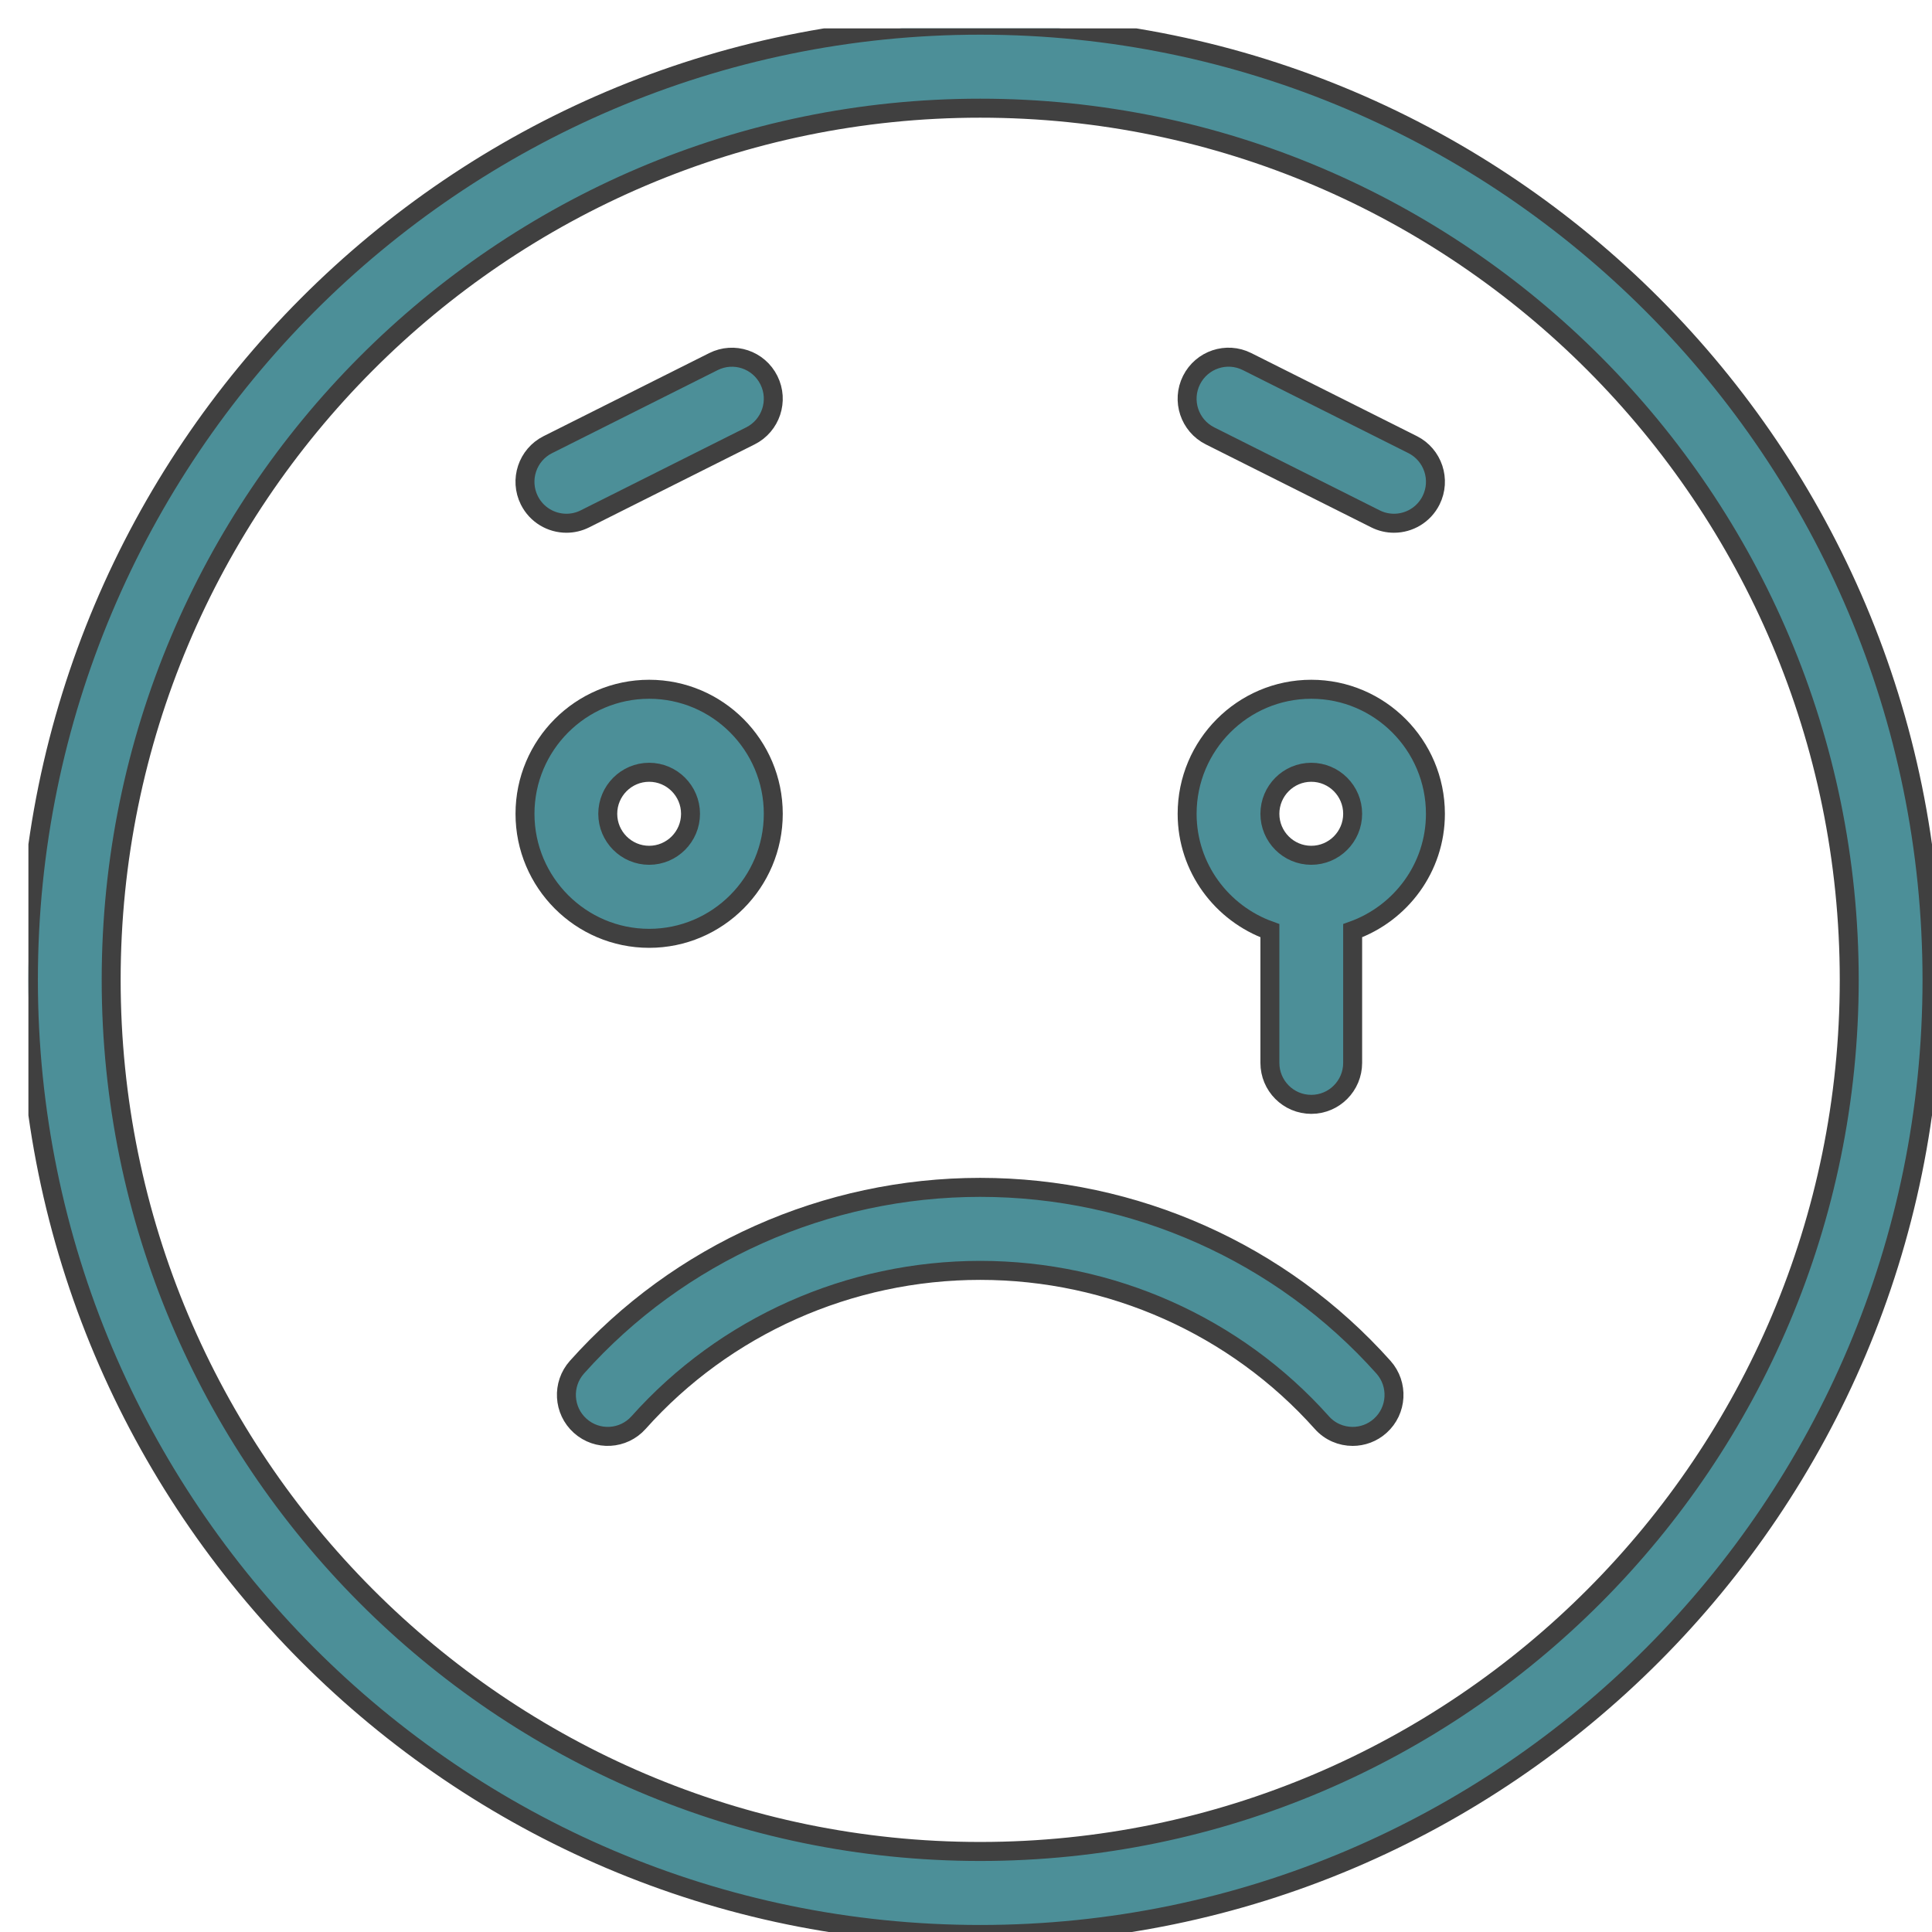
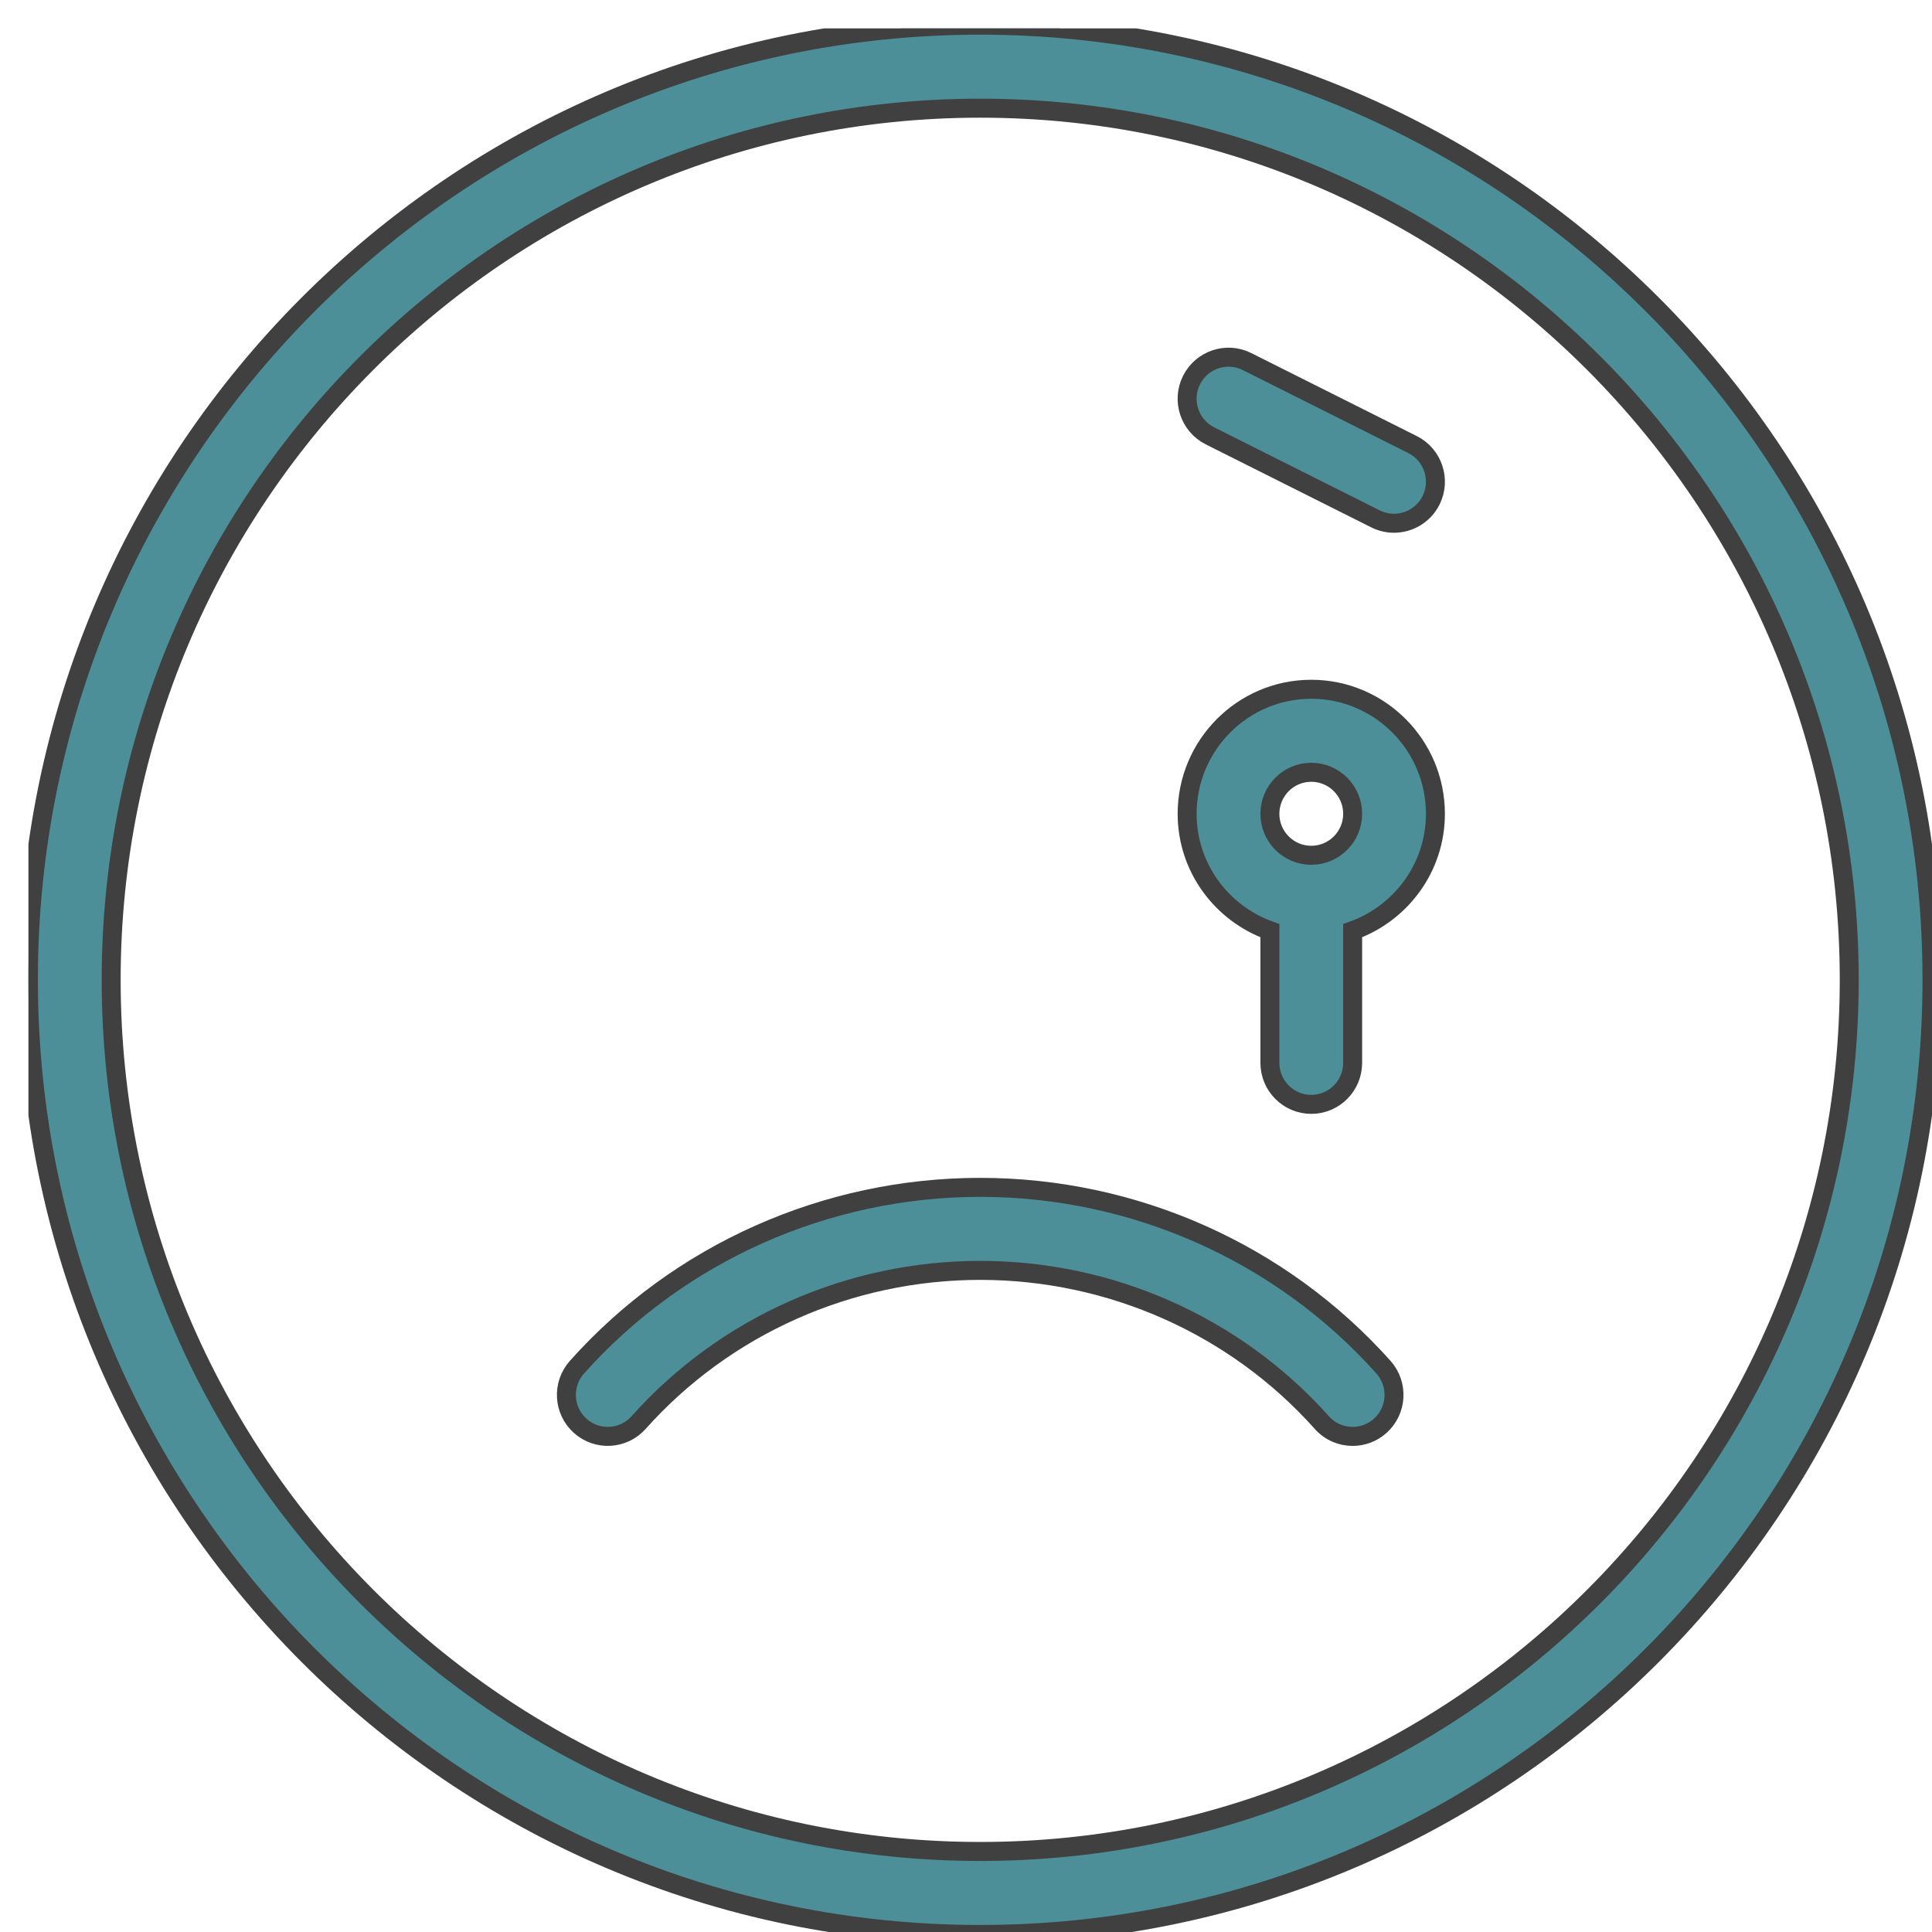
<svg xmlns="http://www.w3.org/2000/svg" preserveAspectRatio="xMidYMid slice" viewBox="0 0 68 68" width="34px" height="34px" xml:space="preserve" overflow="hidden">
  <defs>
    <clipPath id="clip0">
      <rect x="605" y="306" width="68" height="68" />
    </clipPath>
    <clipPath id="clip1">
      <rect x="605" y="306" width="68" height="68" />
    </clipPath>
    <clipPath id="clip2">
      <rect x="606" y="307" width="67" height="67" />
    </clipPath>
    <clipPath id="clip3">
      <rect x="606" y="307" width="67" height="67" />
    </clipPath>
  </defs>
  <g clip-path="url(#clip0)" transform="translate(-605 -306)">
    <g clip-path="url(#clip1)">
      <g clip-path="url(#clip2)">
        <g clip-path="url(#clip3)">
          <g>
            <path d="M33.5 0C15.028 0 0 15.028 0 33.5 0 51.972 15.028 67 33.5 67 51.973 67 67 51.972 67 33.5 67 15.028 51.973 0 33.5 0ZM33.5 64.087C16.634 64.087 2.913 50.367 2.913 33.5 2.913 16.634 16.634 2.913 33.5 2.913 50.365 2.913 64.087 16.634 64.087 33.5 64.087 50.367 50.365 64.087 33.5 64.087Z" stroke="#404040" stroke-width="0.667" stroke-linecap="butt" stroke-linejoin="miter" stroke-miterlimit="4" stroke-opacity="1" fill="#4C8F98" fill-rule="nonzero" fill-opacity="1" transform="matrix(1 0 0 1.003 606 306.886)" />
-             <path d="M26.217 27.674C26.217 25.265 24.257 23.304 21.848 23.304 19.439 23.304 17.478 25.265 17.478 27.674 17.478 30.083 19.439 32.044 21.848 32.044 24.257 32.044 26.217 30.083 26.217 27.674ZM20.391 27.674C20.391 26.871 21.045 26.217 21.848 26.217 22.65 26.217 23.304 26.871 23.304 27.674 23.304 28.477 22.65 29.13 21.848 29.13 21.045 29.13 20.391 28.477 20.391 27.674Z" stroke="#404040" stroke-width="0.667" stroke-linecap="butt" stroke-linejoin="miter" stroke-miterlimit="4" stroke-opacity="1" fill="#4C8F98" fill-rule="nonzero" fill-opacity="1" transform="matrix(1 0 0 1.003 606 306.886)" />
            <path d="M45.152 23.304C42.743 23.304 40.783 25.265 40.783 27.674 40.783 29.57 42.005 31.172 43.696 31.776L43.696 36.413C43.696 37.217 44.347 37.87 45.152 37.87 45.958 37.87 46.609 37.217 46.609 36.413L46.609 31.776C48.3 31.172 49.522 29.57 49.522 27.674 49.522 25.265 47.561 23.304 45.152 23.304ZM45.152 29.13C44.348 29.13 43.696 28.477 43.696 27.674 43.696 26.871 44.348 26.217 45.152 26.217 45.956 26.217 46.609 26.871 46.609 27.674 46.609 28.477 45.956 29.13 45.152 29.13Z" stroke="#404040" stroke-width="0.667" stroke-linecap="butt" stroke-linejoin="miter" stroke-miterlimit="4" stroke-opacity="1" fill="#4C8F98" fill-rule="nonzero" fill-opacity="1" transform="matrix(1 0 0 1.003 606 306.886)" />
            <path d="M33.5 40.783C28.07 40.783 22.896 43.083 19.306 47.094 18.77 47.694 18.821 48.614 19.42 49.15 20.02 49.688 20.94 49.635 21.476 49.037 24.515 45.642 28.897 43.696 33.5 43.696 38.103 43.696 42.485 45.642 45.524 49.037 45.81 49.359 46.21 49.522 46.609 49.522 46.954 49.522 47.303 49.399 47.58 49.15 48.179 48.614 48.23 47.694 47.694 47.094 44.103 43.084 38.931 40.783 33.5 40.783Z" stroke="#404040" stroke-width="0.667" stroke-linecap="butt" stroke-linejoin="miter" stroke-miterlimit="4" stroke-opacity="1" fill="#4C8F98" fill-rule="nonzero" fill-opacity="1" transform="matrix(1 0 0 1.003 606 306.886)" />
            <path d="M48.718 14.718 42.892 11.805C42.174 11.445 41.298 11.737 40.937 12.456 40.576 13.177 40.868 14.051 41.588 14.412L47.414 17.325C47.622 17.429 47.845 17.478 48.064 17.478 48.598 17.478 49.112 17.184 49.369 16.673 49.729 15.953 49.437 15.078 48.718 14.718Z" stroke="#404040" stroke-width="0.667" stroke-linecap="butt" stroke-linejoin="miter" stroke-miterlimit="4" stroke-opacity="1" fill="#4C8F98" fill-rule="nonzero" fill-opacity="1" transform="matrix(1 0 0 1.003 606 306.886)" />
-             <path d="M18.936 17.478C19.155 17.478 19.378 17.429 19.586 17.325L25.412 14.412C26.131 14.053 26.423 13.177 26.063 12.458 25.703 11.738 24.831 11.445 24.108 11.807L18.282 14.72C17.563 15.079 17.271 15.955 17.631 16.674 17.887 17.184 18.402 17.478 18.936 17.478Z" stroke="#404040" stroke-width="0.667" stroke-linecap="butt" stroke-linejoin="miter" stroke-miterlimit="4" stroke-opacity="1" fill="#4C8F98" fill-rule="nonzero" fill-opacity="1" transform="matrix(1 0 0 1.003 606 306.886)" />
          </g>
        </g>
      </g>
    </g>
  </g>
</svg>